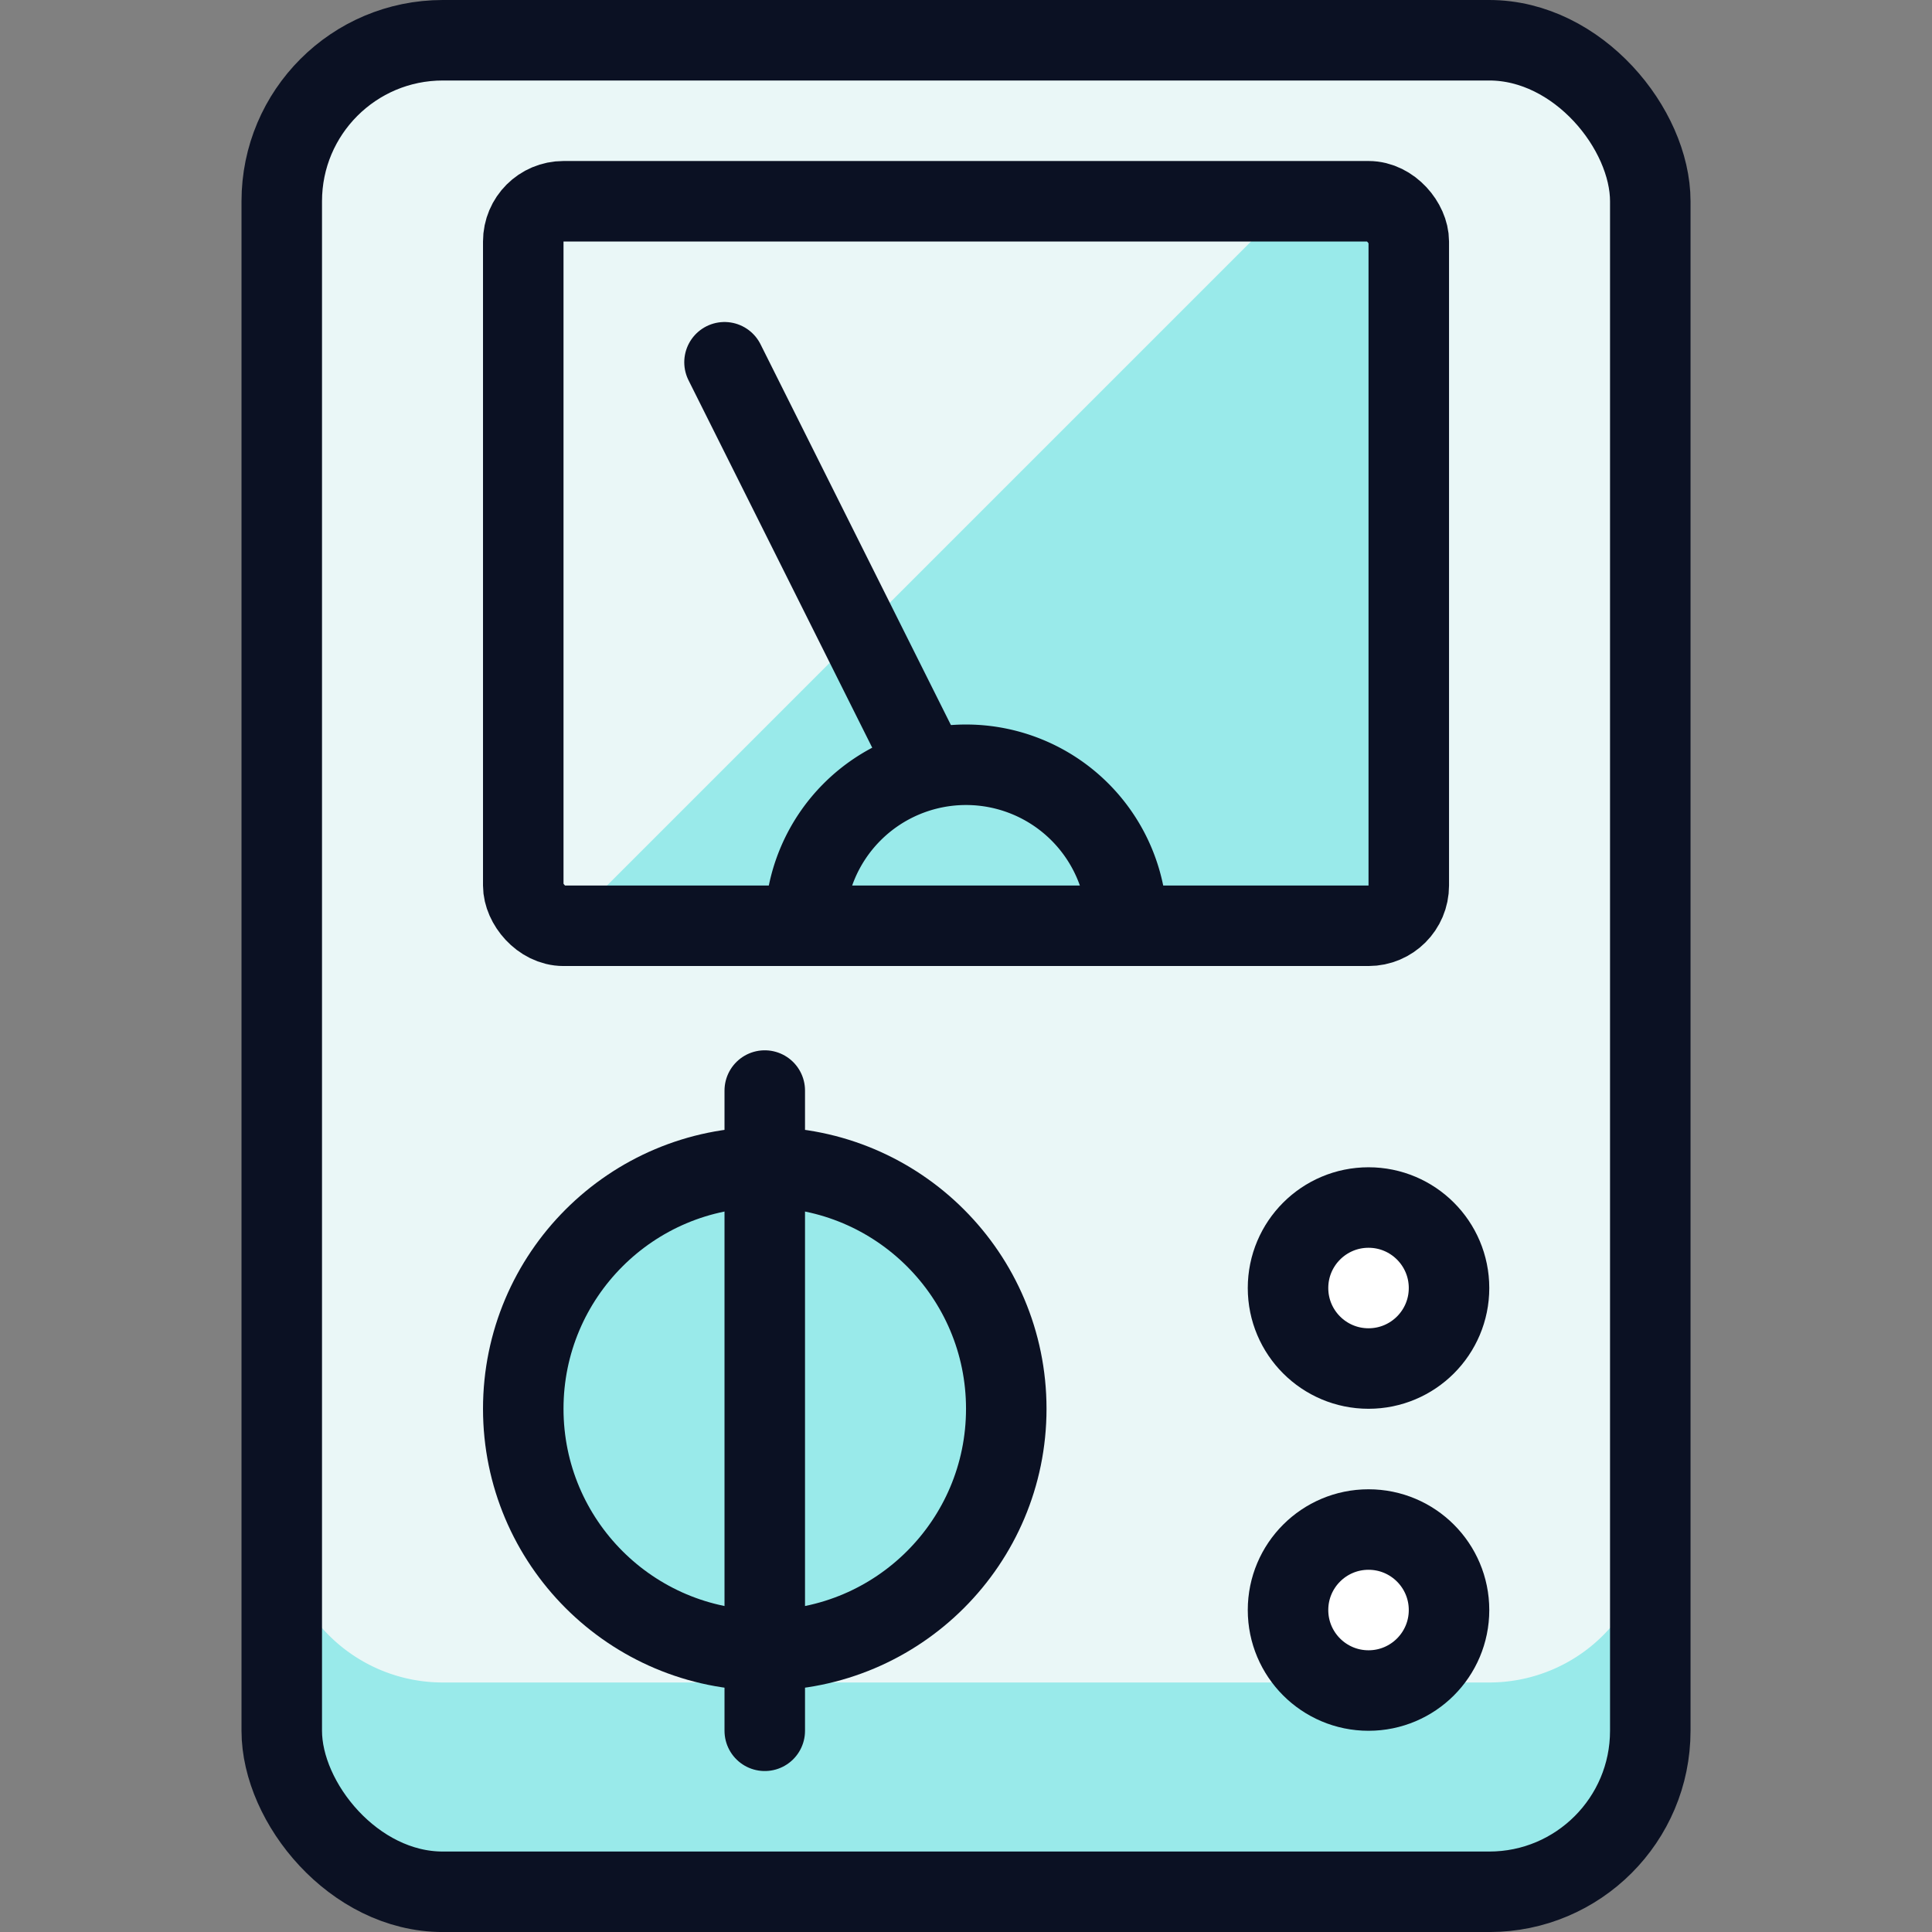
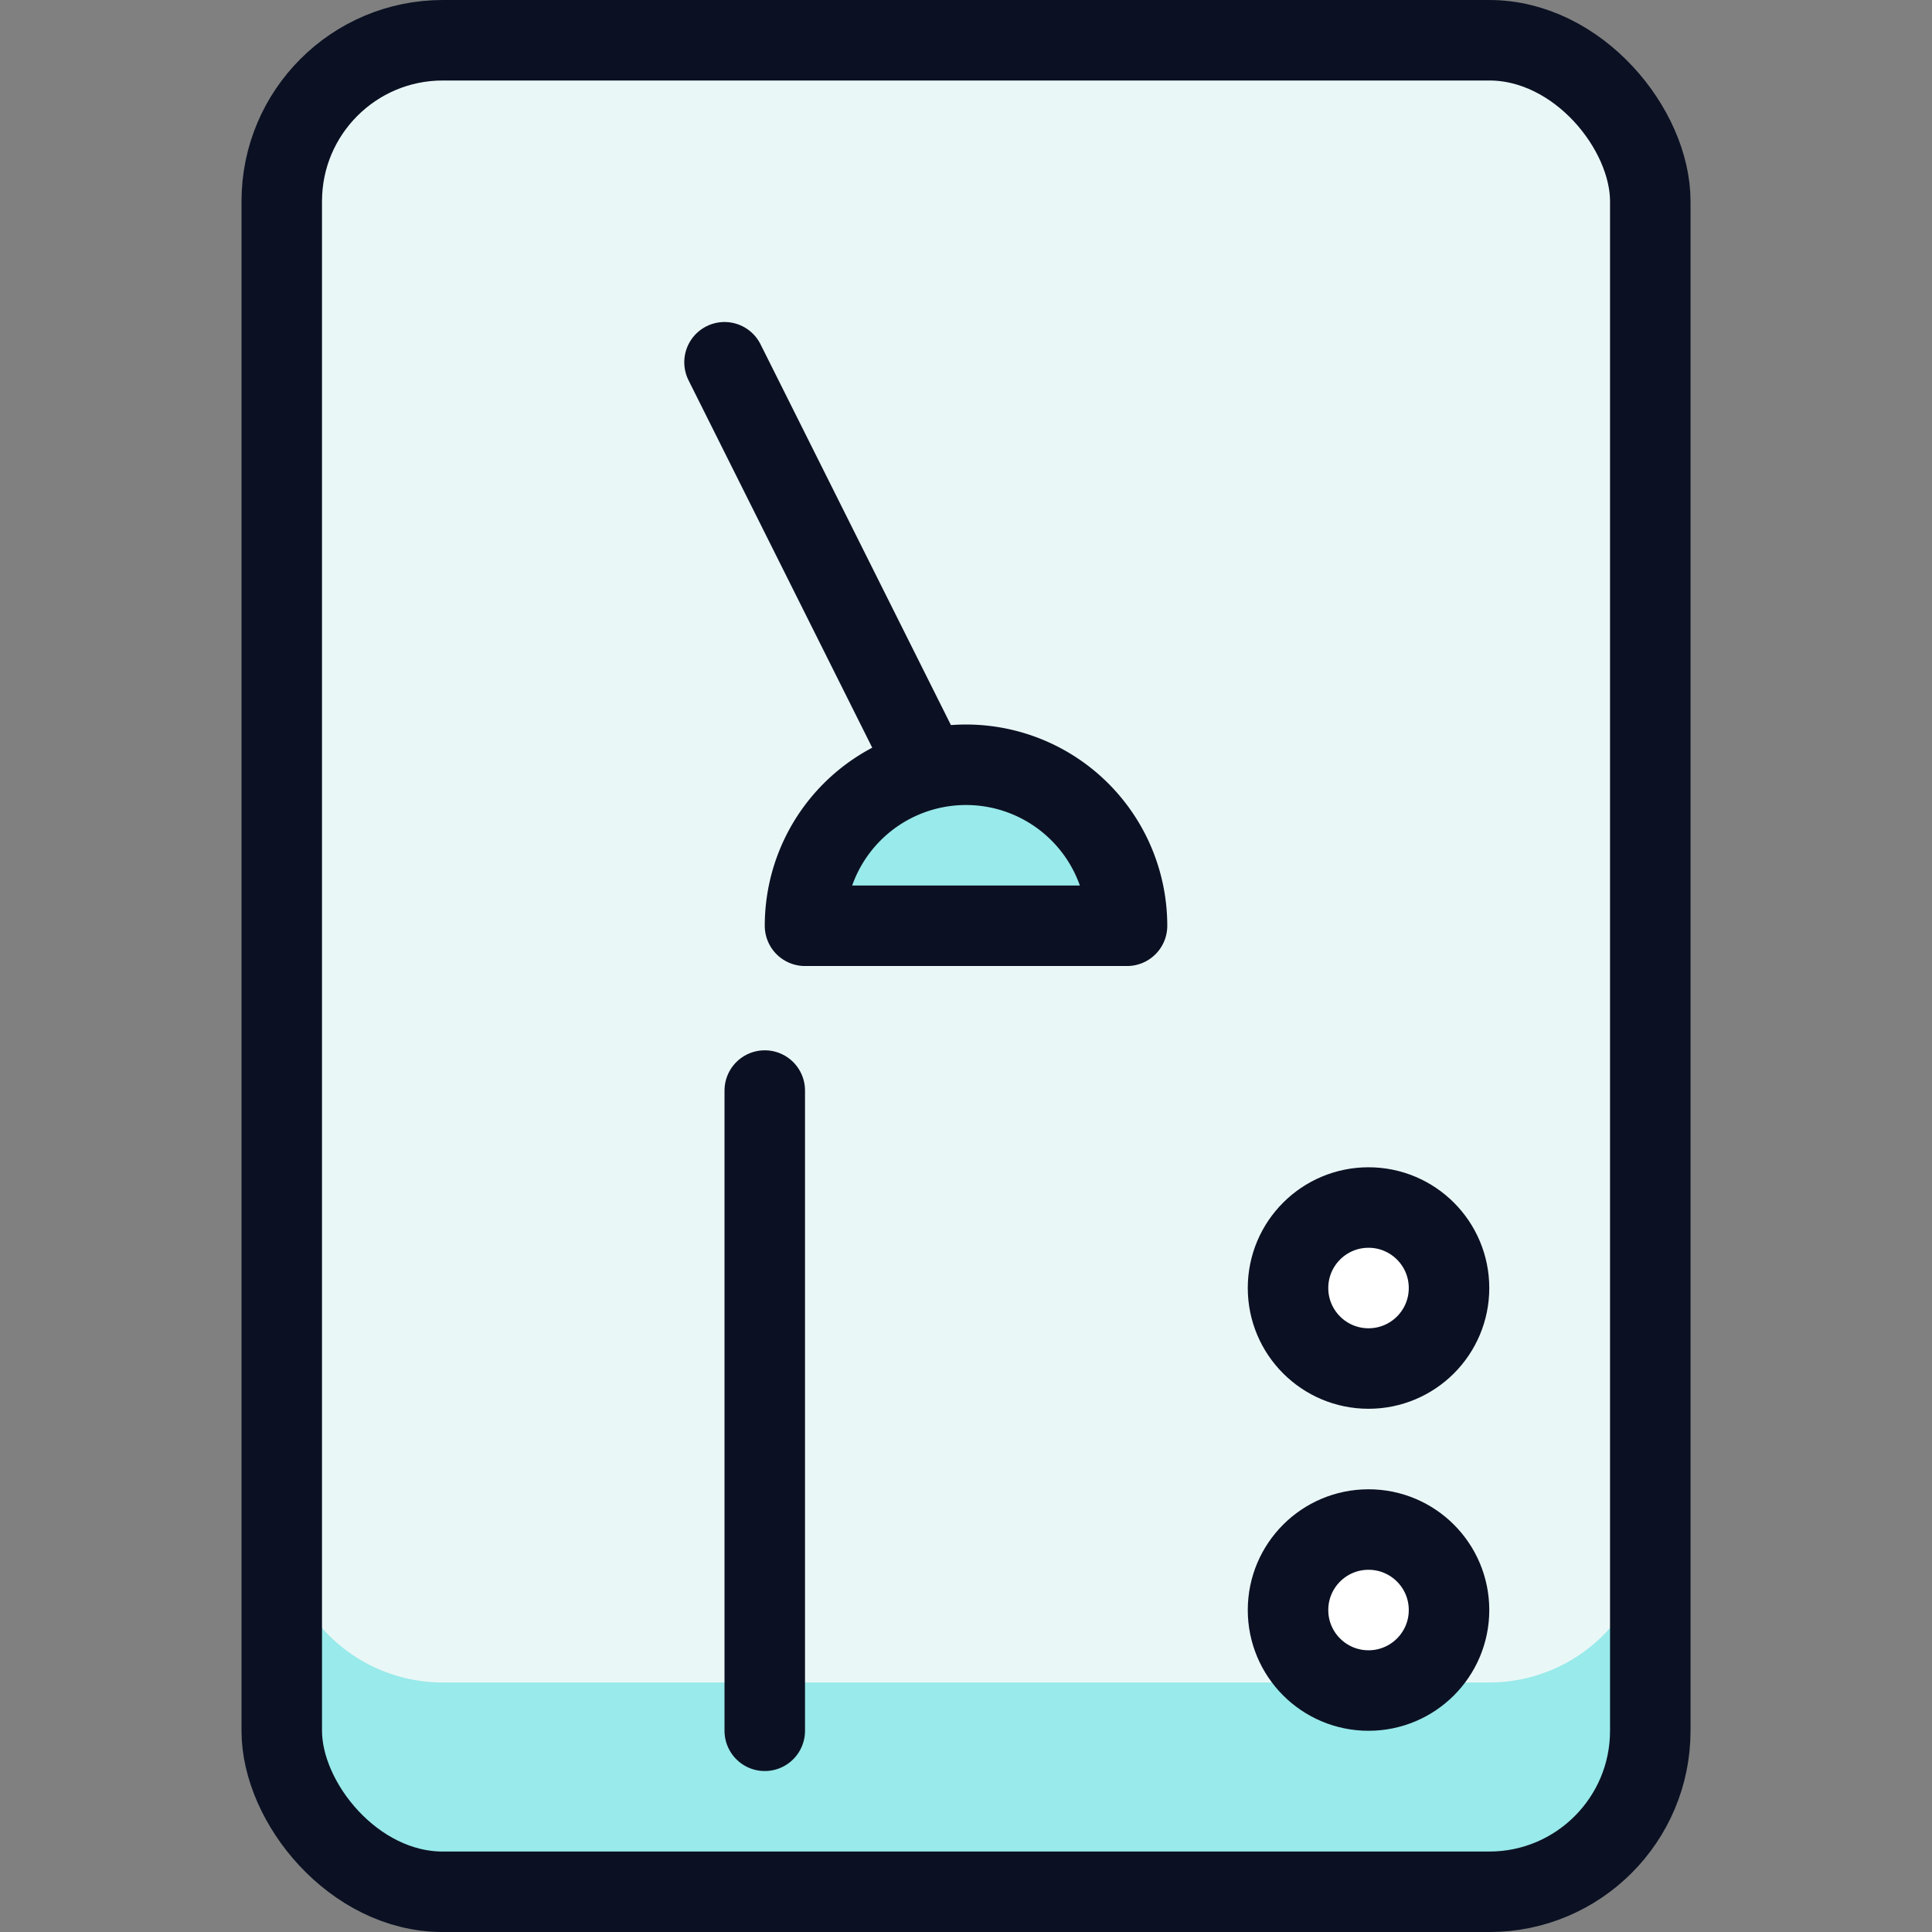
<svg xmlns="http://www.w3.org/2000/svg" viewBox="0 0 400 400">
  <rect x="0" y="0" width="400" height="400" fill="#808080" stroke="none" />
  <g transform="matrix(16.667,0,0,16.667,0,0)">
    <defs>
      <style>.a{fill:#EAF7F7;}.b{fill:#99EAEA;}.c{fill:none;}.c,.f,.g,.h{stroke:#0B1123;stroke-linecap:round;stroke-linejoin:round;}.d{fill:#99EAEA;}.e{fill:#EAF7F7;}.f{fill:#ffffff;}.g{fill:#99EAEA;}.h{fill:#99EAEA;}</style>
    </defs>
    <title>equipment-pressure-measure</title>
    <rect class="a" x="3.5" y="0.5" width="17" height="23" rx="2" />
    <path class="b" d="M18.5,20.9H5.5a2,2,0,0,1-2-2v2.6a2,2,0,0,0,2,2h13a2,2,0,0,0,2-2V18.9A2,2,0,0,1,18.5,20.9Z" />
    <rect class="c" x="3.5" y="0.5" width="17" height="23" rx="2" />
-     <rect class="d" x="6.5" y="2.5" width="11" height="9" rx="0.5" />
-     <path class="e" d="M7,2.5a.5.5,0,0,0-.5.5v8a.5.5,0,0,0,.5.5h.04l9-9Z" />
-     <rect class="c" x="6.5" y="2.5" width="11" height="9" rx="0.5" />
    <circle class="f" cx="17" cy="16" r="1" />
    <circle class="f" cx="17" cy="20" r="1" />
-     <circle class="g" cx="9.5" cy="17.5" r="3" />
    <line class="c" x1="11.528" y1="9.556" x2="9" y2="4.5" />
    <path class="h" d="M10,11.5a2,2,0,0,1,4,0Z" />
    <line class="c" x1="9.5" y1="13.547" x2="9.5" y2="21.5" />
  </g>
</svg>